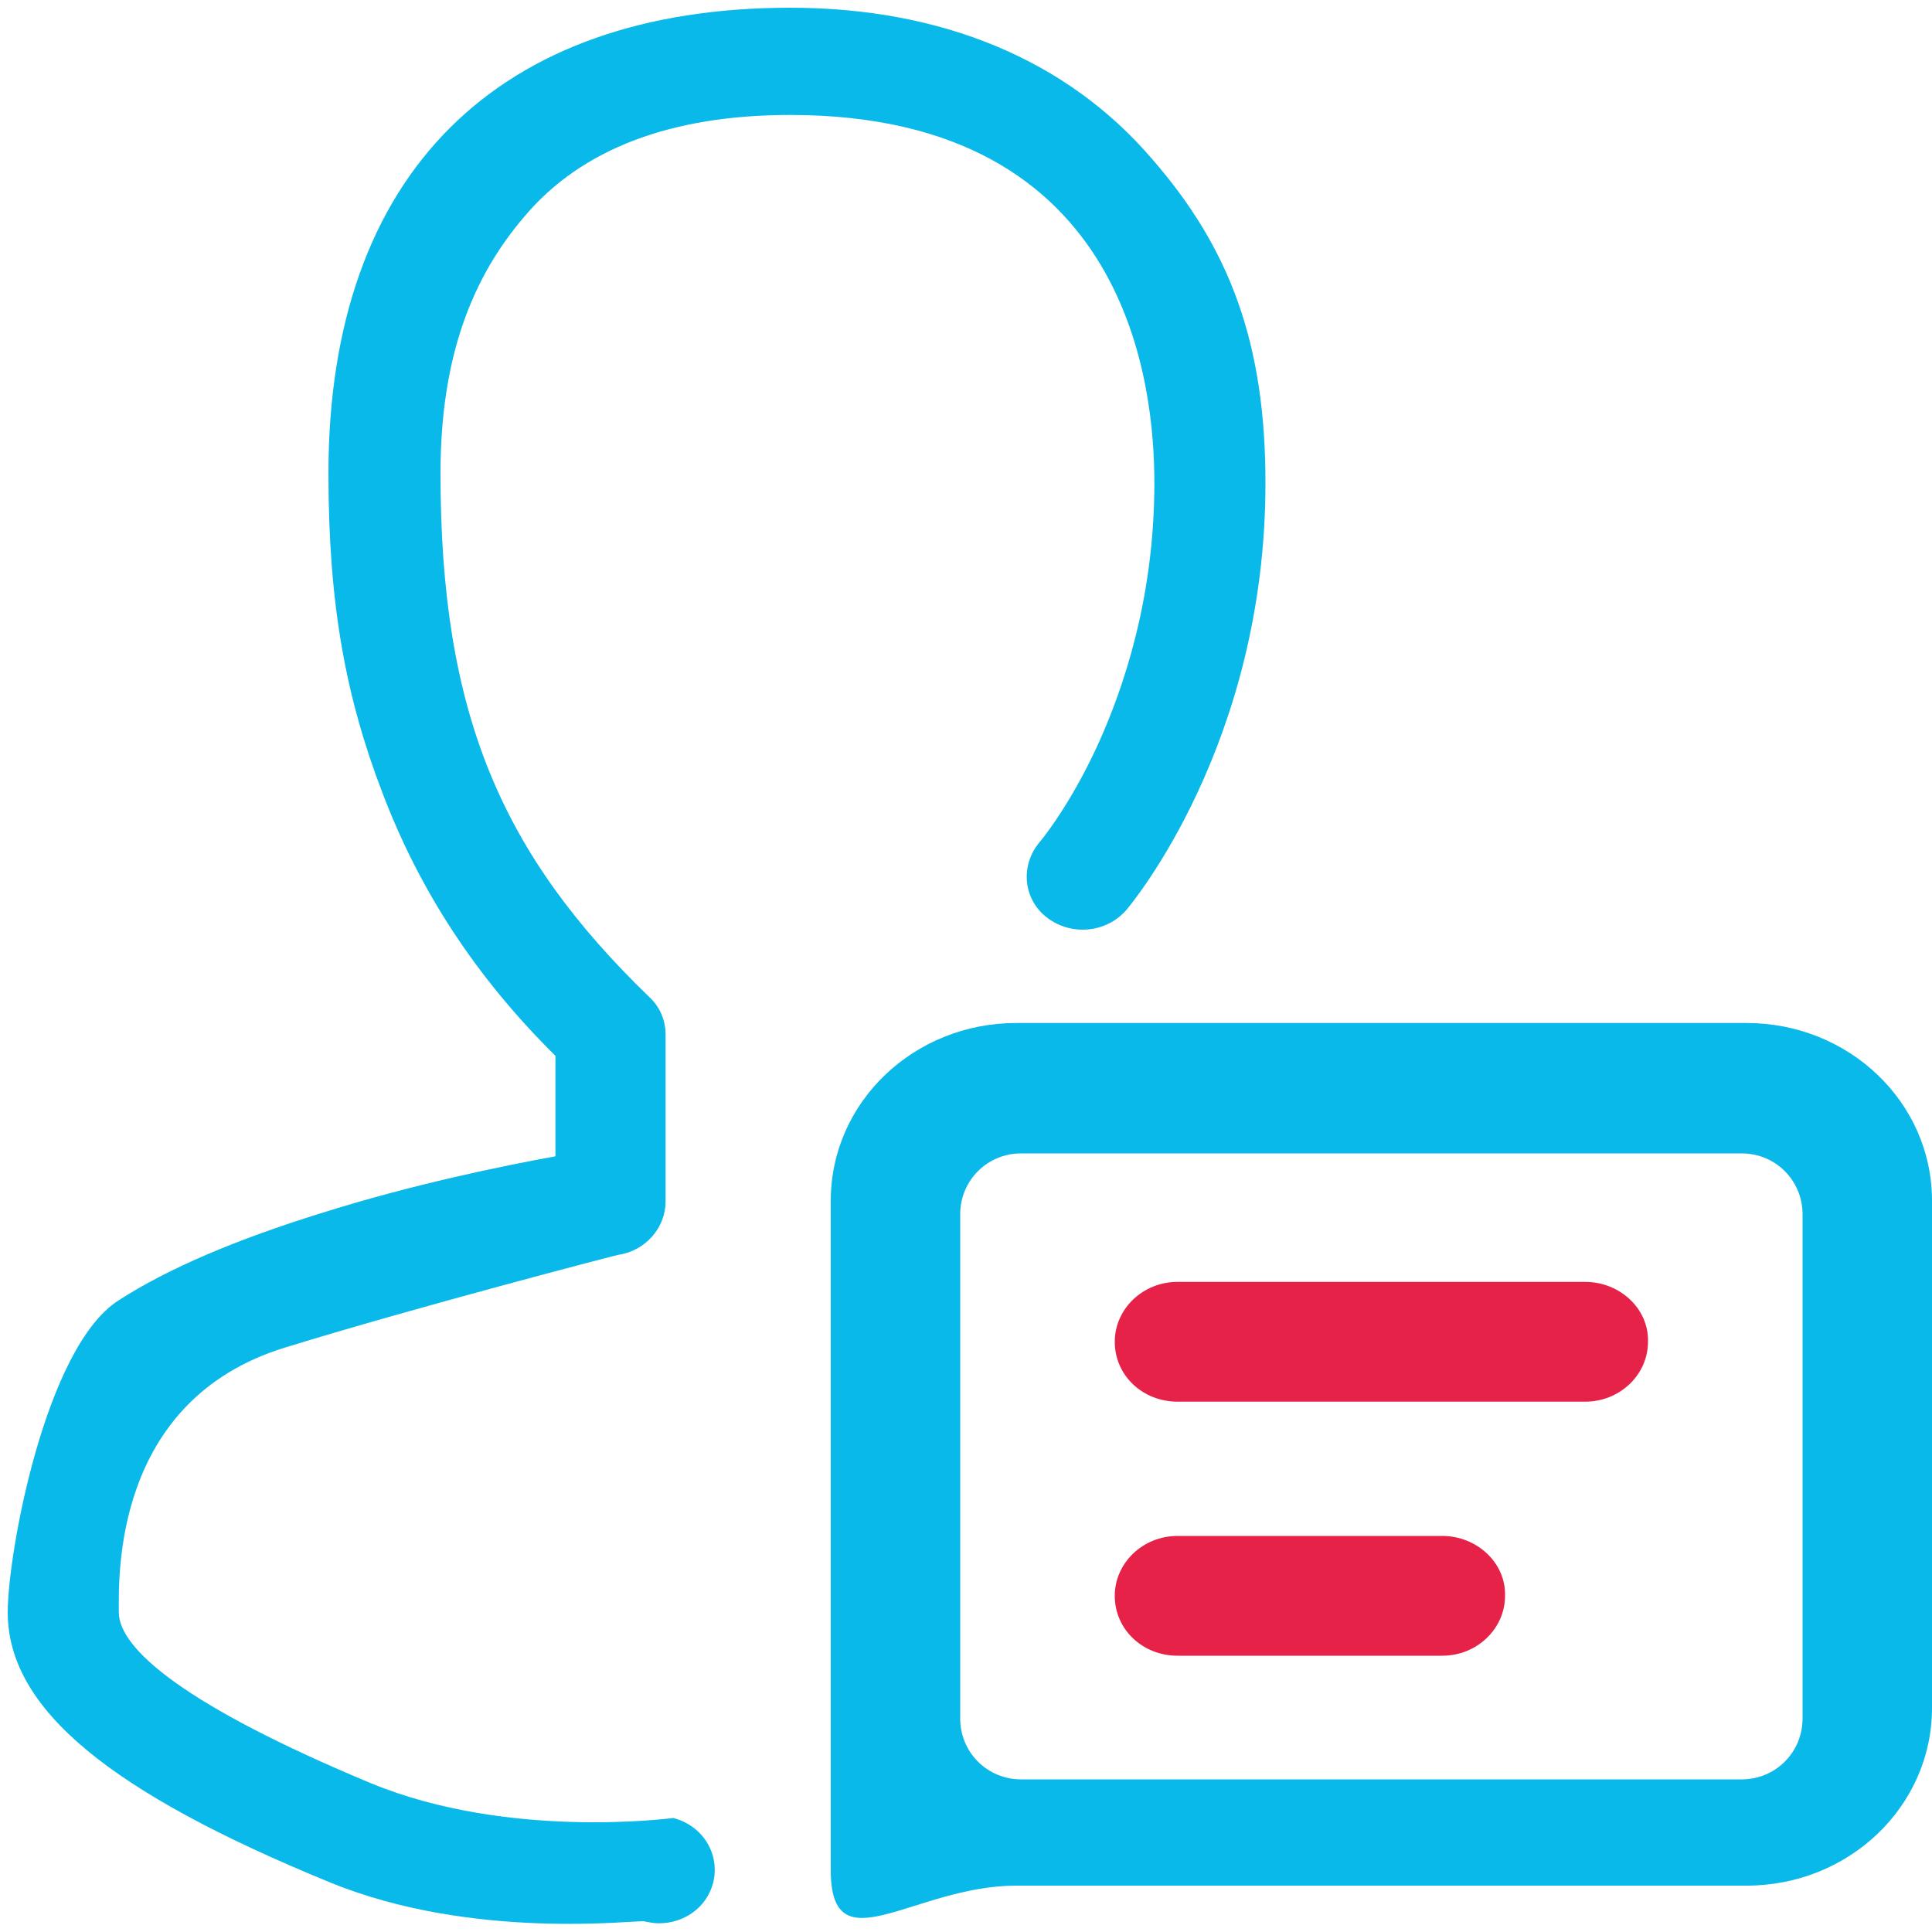
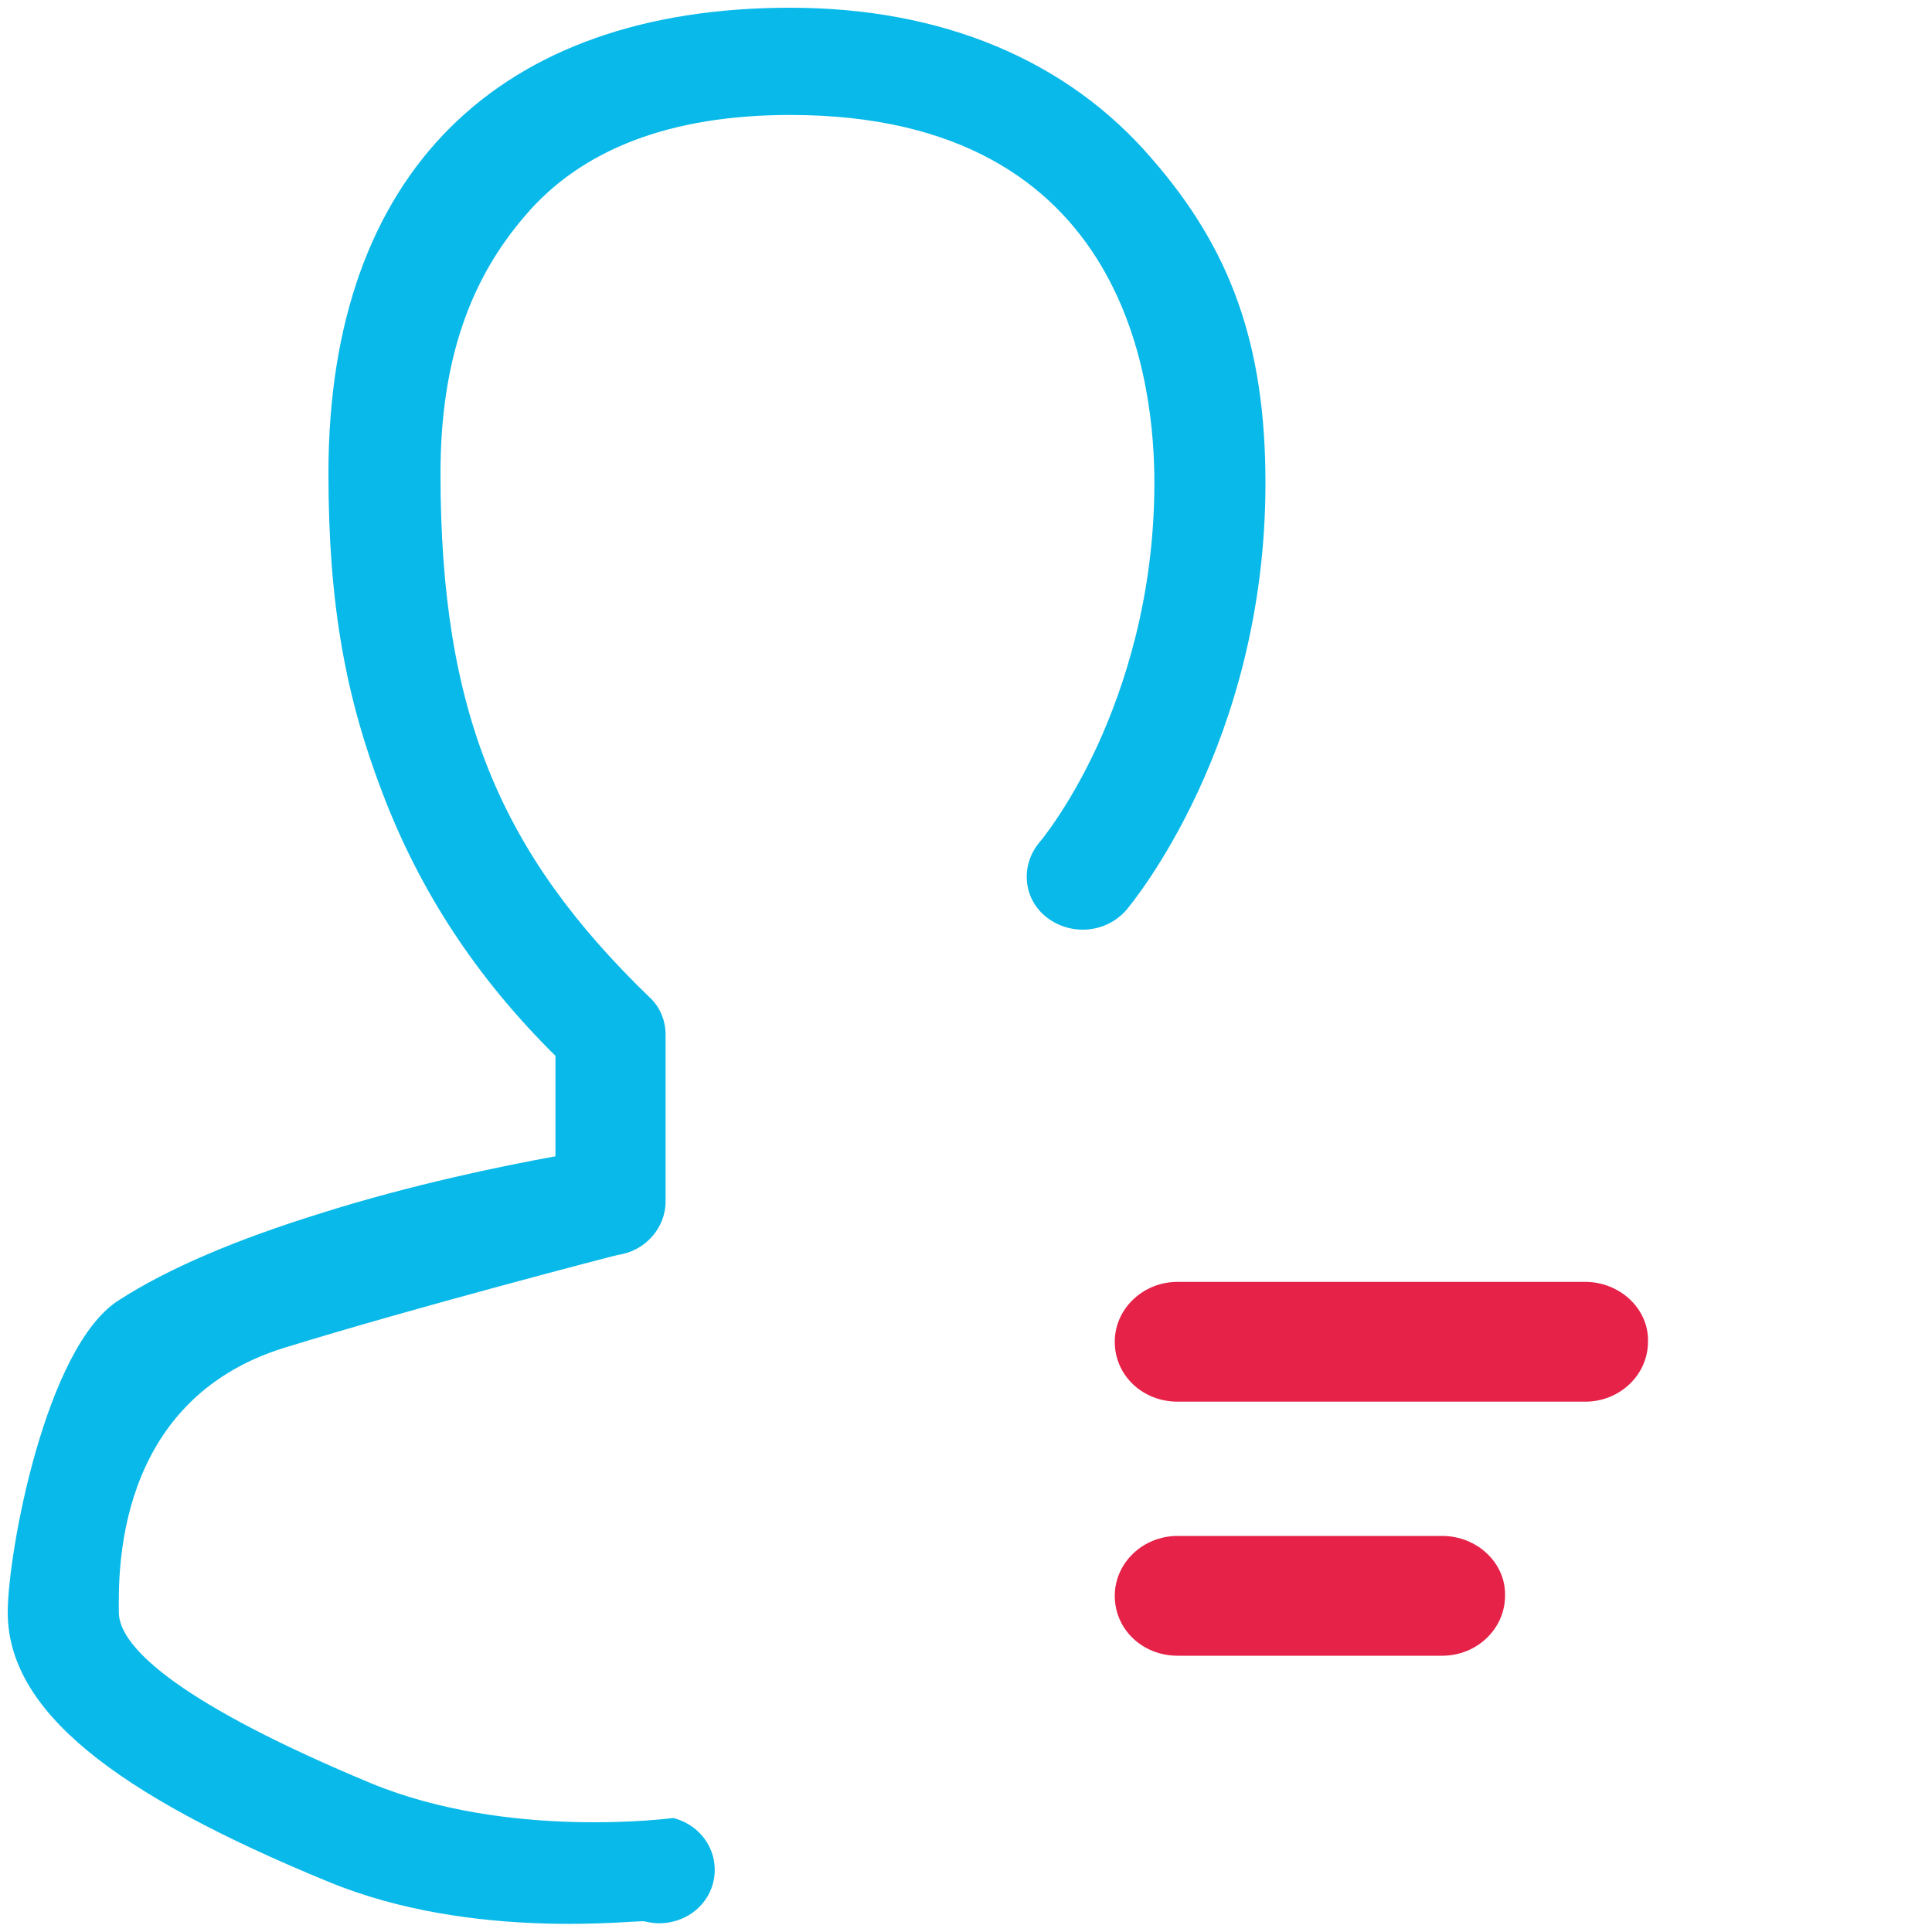
<svg xmlns="http://www.w3.org/2000/svg" version="1.1" id="图层_1" x="0px" y="0px" viewBox="0 0 200 200" style="enable-background:new 0 0 200 200;" xml:space="preserve">
  <style type="text/css">
	.st0{fill:#09B9E9;}
	.st1{fill:#E62248;}
</style>
-   <path class="st0" d="M180.8,105.9h-75.6c-10.6,0-19.2,8.2-19.2,18.4v69.3c0,10.1,8.6,1.6,19.2,1.6h75.6c10.6,0,19.2-8.2,19.2-18.4  l0-52.5C200,114.1,191.4,105.9,180.8,105.9z M186.6,177.9c0,3.5-2.8,6.3-6.3,6.3h-74.6c-3.5,0-6.3-2.8-6.3-6.3v-52.2  c0-3.5,2.8-6.3,6.3-6.3h74.6c3.5,0,6.3,2.8,6.3,6.3V177.9z" />
  <path class="st1" d="M164.1,132.7h-42.2c-3.6,0-6.5,2.8-6.5,6.2c0,3.5,2.9,6.2,6.5,6.2h42.2c3.6,0,6.5-2.8,6.5-6.2  C170.7,135.5,167.7,132.7,164.1,132.7z" />
  <path class="st1" d="M149.3,159h-27.4c-3.6,0-6.5,2.8-6.5,6.2c0,3.5,2.9,6.2,6.5,6.2h27.4c3.6,0,6.5-2.8,6.5-6.2  C155.9,161.8,152.9,159,149.3,159z" />
  <path class="st0" d="M81.8,11.9c35.4,0,37.7,28.6,37.7,38.1c0,11.9-3.2,21.3-5.9,27.2c-2.9,6.3-5.9,9.9-6,10c-2,2.4-1.7,5.9,0.8,7.8  c2.5,1.9,6.1,1.6,8.2-0.8C117.1,93.6,131,77,131,50c0-14.5-3.7-24.3-11.7-33.5C110.5,6.2,97.5,0.8,81.8,0.8C51.7,0.8,34,17.8,34,49  c0,13.6,1.8,23.2,5.6,33.1c3.8,10,9.6,19,17.9,27.2v10.4c-5.5,1-14.8,2.9-24.3,5.9c-8.7,2.7-15.8,5.7-20.9,9  c-7.6,4.8-11.5,26.2-11.5,32.3c0,10.1,10.8,18.7,33.2,27.9c15,6.2,32.1,3.9,32.7,4.1c0.5,0.1,1,0.2,1.5,0.2c2.6,0,4.9-1.6,5.6-4.1  c0.8-3-1-6-4.1-6.8c-0.1,0-17,2.3-31.3-3.6c-19.2-8-26.1-13.9-26.1-17.7c0-3.5-0.7-21.9,17.2-27.4c13.6-4.2,34.4-9.6,34.5-9.6  c2.8-0.4,4.9-2.8,4.9-5.5v-17.3c0-1.5-0.6-2.9-1.7-3.9C51.9,88.4,45.6,73.9,45.6,49c0-11.9,3.2-20.2,8.7-26.6  C60.2,15.4,69.5,11.9,81.8,11.9z" />
</svg>